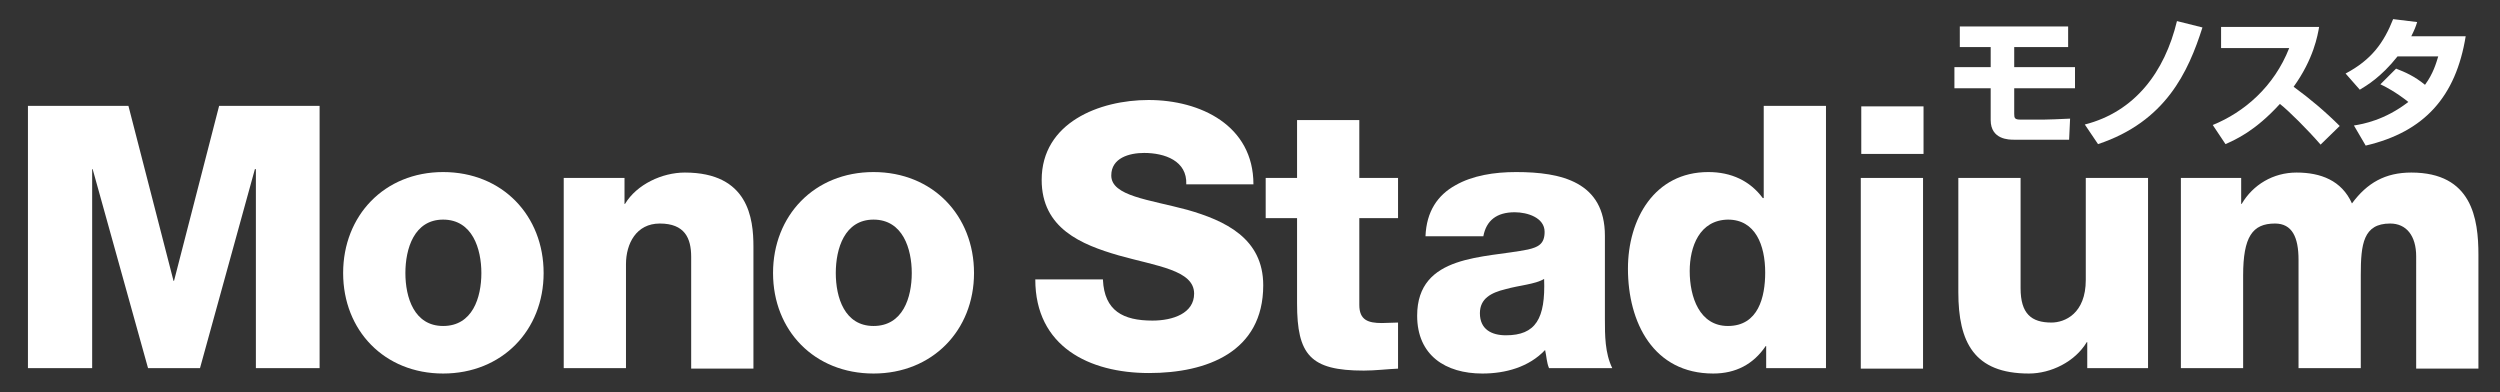
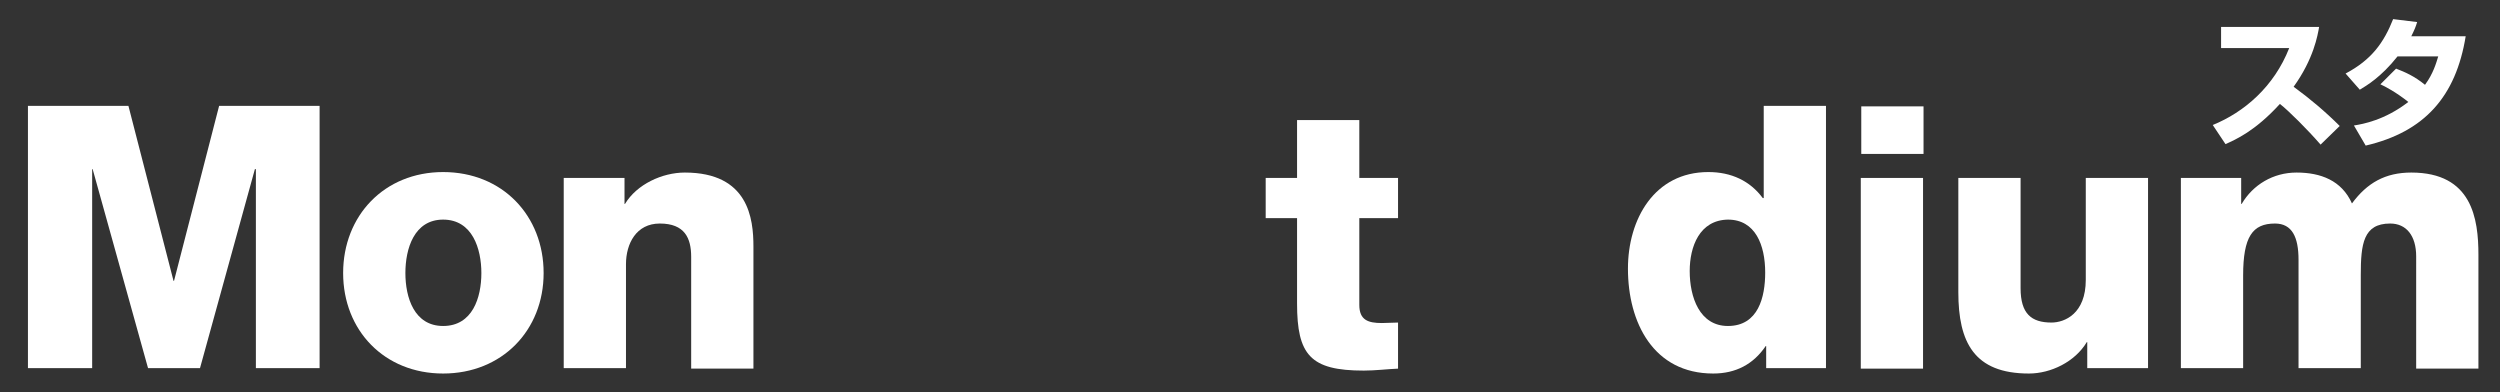
<svg xmlns="http://www.w3.org/2000/svg" version="1.1" id="レイヤー_1" x="0px" y="0px" viewBox="0 0 510 80" enable-background="new 0 0 510 80" xml:space="preserve">
  <rect x="0" y="0" width="510" height="80" fill="#333333" stroke="none" />
  <g>
    <path fill="#FFFFFF" d="M5.7,21.6h20.5l9.2,35.7h0.1l9.2-35.7h20.5v53.5H52.2V34.5H52L40.8,75.1H30.2L18.9,34.5h-0.1v40.6H5.7V21.6   z" />
    <path fill="#FFFFFF" d="M90.4,35.1c12.1,0,20.5,8.9,20.5,20.6s-8.5,20.5-20.5,20.5C78.4,76.2,70,67.4,70,55.7S78.4,35.1,90.4,35.1z    M90.4,66.5c6,0,7.8-5.8,7.8-10.8c0-4.9-1.8-10.9-7.8-10.9c-5.9,0-7.7,5.9-7.7,10.9C82.7,60.7,84.5,66.5,90.4,66.5z" />
    <path fill="#FFFFFF" d="M115,36.3h12.4v5.3h0.1c2.4-4,7.6-6.4,12.2-6.4c13,0,14,9.4,14,15.1v24.9H141V56.3v-3.9   c0-3.8-1.3-6.8-6.4-6.8c-4.8,0-6.9,4.1-6.9,8.3v21.2H115V36.3z" />
-     <path fill="#FFFFFF" d="M178.2,35.1c12.1,0,20.5,8.9,20.5,20.6s-8.5,20.5-20.5,20.5c-12.1,0-20.5-8.8-20.5-20.5   S166.1,35.1,178.2,35.1z M178.2,66.5c6,0,7.8-5.8,7.8-10.8c0-4.9-1.8-10.9-7.8-10.9c-5.9,0-7.7,5.9-7.7,10.9   C170.5,60.7,172.3,66.5,178.2,66.5z" />
-     <path fill="#FFFFFF" d="M225,57.1c0.3,6.3,4.1,8.3,10.1,8.3c4.2,0,8.5-1.5,8.5-5.5c0-4.8-7.6-5.6-15.4-7.8   c-7.6-2.2-15.7-5.5-15.7-15.4c0-11.7,11.8-16.3,21.8-16.3c10.6,0,21.4,5.2,21.4,17.2H242c0.2-4.8-4.4-6.4-8.6-6.4   c-3,0-6.7,1-6.7,4.6c0,4.2,7.7,4.9,15.5,7c7.7,2.2,15.5,5.8,15.5,15.4c0,13.6-11.5,17.9-23.3,17.9c-12.2,0-23.2-5.4-23.2-19.1H225z   " />
    <path fill="#FFFFFF" d="M285.2,44.5h-7.9v17.7c0,3.1,1.8,3.7,4.6,3.7c1.1,0,2.2-0.1,3.3-0.1v9.4c-2.3,0.1-4.6,0.4-7,0.4   c-10.9,0-13.6-3.2-13.6-13.7V44.5h-6.4v-8.2h6.4V24.5h12.7v11.8h7.9V44.5z" />
-     <path fill="#FFFFFF" d="M290.8,48.2c0.2-5.1,2.5-8.4,6.1-10.4c3.5-2,7.9-2.7,12.4-2.7c9.2,0,18.1,2,18.1,13v17c0,3.3,0,6.9,1.5,10   H316c-0.5-1.2-0.5-2.4-0.8-3.7c-3.3,3.5-8.1,4.8-12.8,4.8c-7.5,0-13.3-3.7-13.3-11.8c0-12.6,13.8-11.7,22.6-13.5   c2.2-0.5,3.4-1.2,3.4-3.6c0-2.9-3.5-4-6.1-4c-3.7,0-5.8,1.7-6.4,4.9H290.8z M307.2,68.4c6.1,0,8.1-3.4,7.8-11.5   c-1.8,1.1-5.1,1.3-7.9,2.1c-2.9,0.7-5.2,1.9-5.2,4.9C301.9,67.2,304.3,68.4,307.2,68.4z" />
    <path fill="#FFFFFF" d="M372.4,75.1h-12.1v-4.5h-0.1c-2.5,3.7-6.1,5.6-10.7,5.6c-12.2,0-17.4-10.4-17.4-21.4   c0-10.1,5.4-19.7,16.4-19.7c4.7,0,8.5,1.8,11.1,5.3h0.2V21.6h12.7V75.1z M344.7,55.3c0,5.3,2,11.2,7.8,11.2c6.2,0,7.6-5.9,7.6-10.9   c0-5.6-2-10.8-7.6-10.8C346.7,44.9,344.7,50.3,344.7,55.3z" />
    <path fill="#FFFFFF" d="M392.4,31.4h-12.7v-9.7h12.7V31.4z M379.6,36.3h12.7v38.9h-12.7V36.3z" />
    <path fill="#FFFFFF" d="M438.2,75.1h-12.4v-5.3h-0.1c-2.4,4-7.3,6.4-11.8,6.4c-11.2,0-14.4-6.4-14.4-16.6V36.3h12.7v22.5   c0,5.2,2.2,7,6.3,7c2.7,0,7-1.8,7-8.7V36.3h12.7V75.1z" />
    <path fill="#FFFFFF" d="M444.8,36.3h12.4v5.3h0.1c2.3-3.9,6.4-6.4,11.2-6.4c4.9,0,9.2,1.6,11.3,6.3c3.1-4.2,6.8-6.3,12.1-6.3   c12.4,0,13.7,9.4,13.7,16.8v23.2h-12.7V52.3c0-4.2-2-6.7-5.3-6.7c-5.5,0-6,4.2-6,10.5v19h-12.7V53c0-4.6-1.3-7.4-4.8-7.4   c-4.6,0-6.5,2.7-6.5,10.6v18.9h-12.7V36.3z" />
  </g>
  <g>
-     <path fill="#FFFFFF" d="M421.9,5.4v4.2h-11v4.1h12.4V18h-12.4v5.2c0,0.9,0.1,1.2,1.3,1.2h4.7c0.4,0,3.8-0.1,5.4-0.2l-0.2,4.3h-11.3   c-0.9,0-4.7,0-4.7-4V18h-7.4v-4.3h7.4V9.6h-6.3V5.4H421.9z" />
-     <path fill="#FFFFFF" d="M425.3,25.4c10.2-2.6,16.3-10.7,18.8-21.1l5.2,1.3c-2.9,9.1-7.5,19.2-21.3,23.8L425.3,25.4z" />
    <path fill="#FFFFFF" d="M451.4,25.5c6.4-2.6,12.5-7.8,15.6-15.7h-13.9V5.5h20c-0.3,1.7-1.1,6.5-5.2,12.2c3.3,2.4,6.5,5.1,9.4,8   l-3.9,3.8c-2.6-3-6.5-6.9-8.3-8.3c-5.1,5.6-9.1,7.3-11.1,8.2L451.4,25.5z" />
    <path fill="#FFFFFF" d="M488.8,14c1.8,0.7,3.7,1.5,5.9,3.3c1.7-2.3,2.3-4.5,2.7-5.8h-8.3c-3.4,4.3-6.4,6-7.7,6.8l-2.9-3.3   c5.3-2.8,7.8-6.3,9.7-11.1l4.9,0.6c-0.3,1-0.6,1.7-1.2,2.9H503c-2,12.3-8.4,19.5-20.4,22.3l-2.4-4.1c1.9-0.3,6.3-1.1,11.1-4.8   c-2.5-2-4.8-3.2-5.7-3.6L488.8,14z" />
  </g>
  <g>
</g>
  <g>
</g>
  <g>
</g>
  <g>
</g>
  <g>
</g>
  <g>
</g>
  <g>
</g>
  <g>
</g>
  <g>
</g>
  <g>
</g>
  <g>
</g>
  <g>
</g>
  <g>
</g>
  <g>
</g>
  <g>
</g>
</svg>